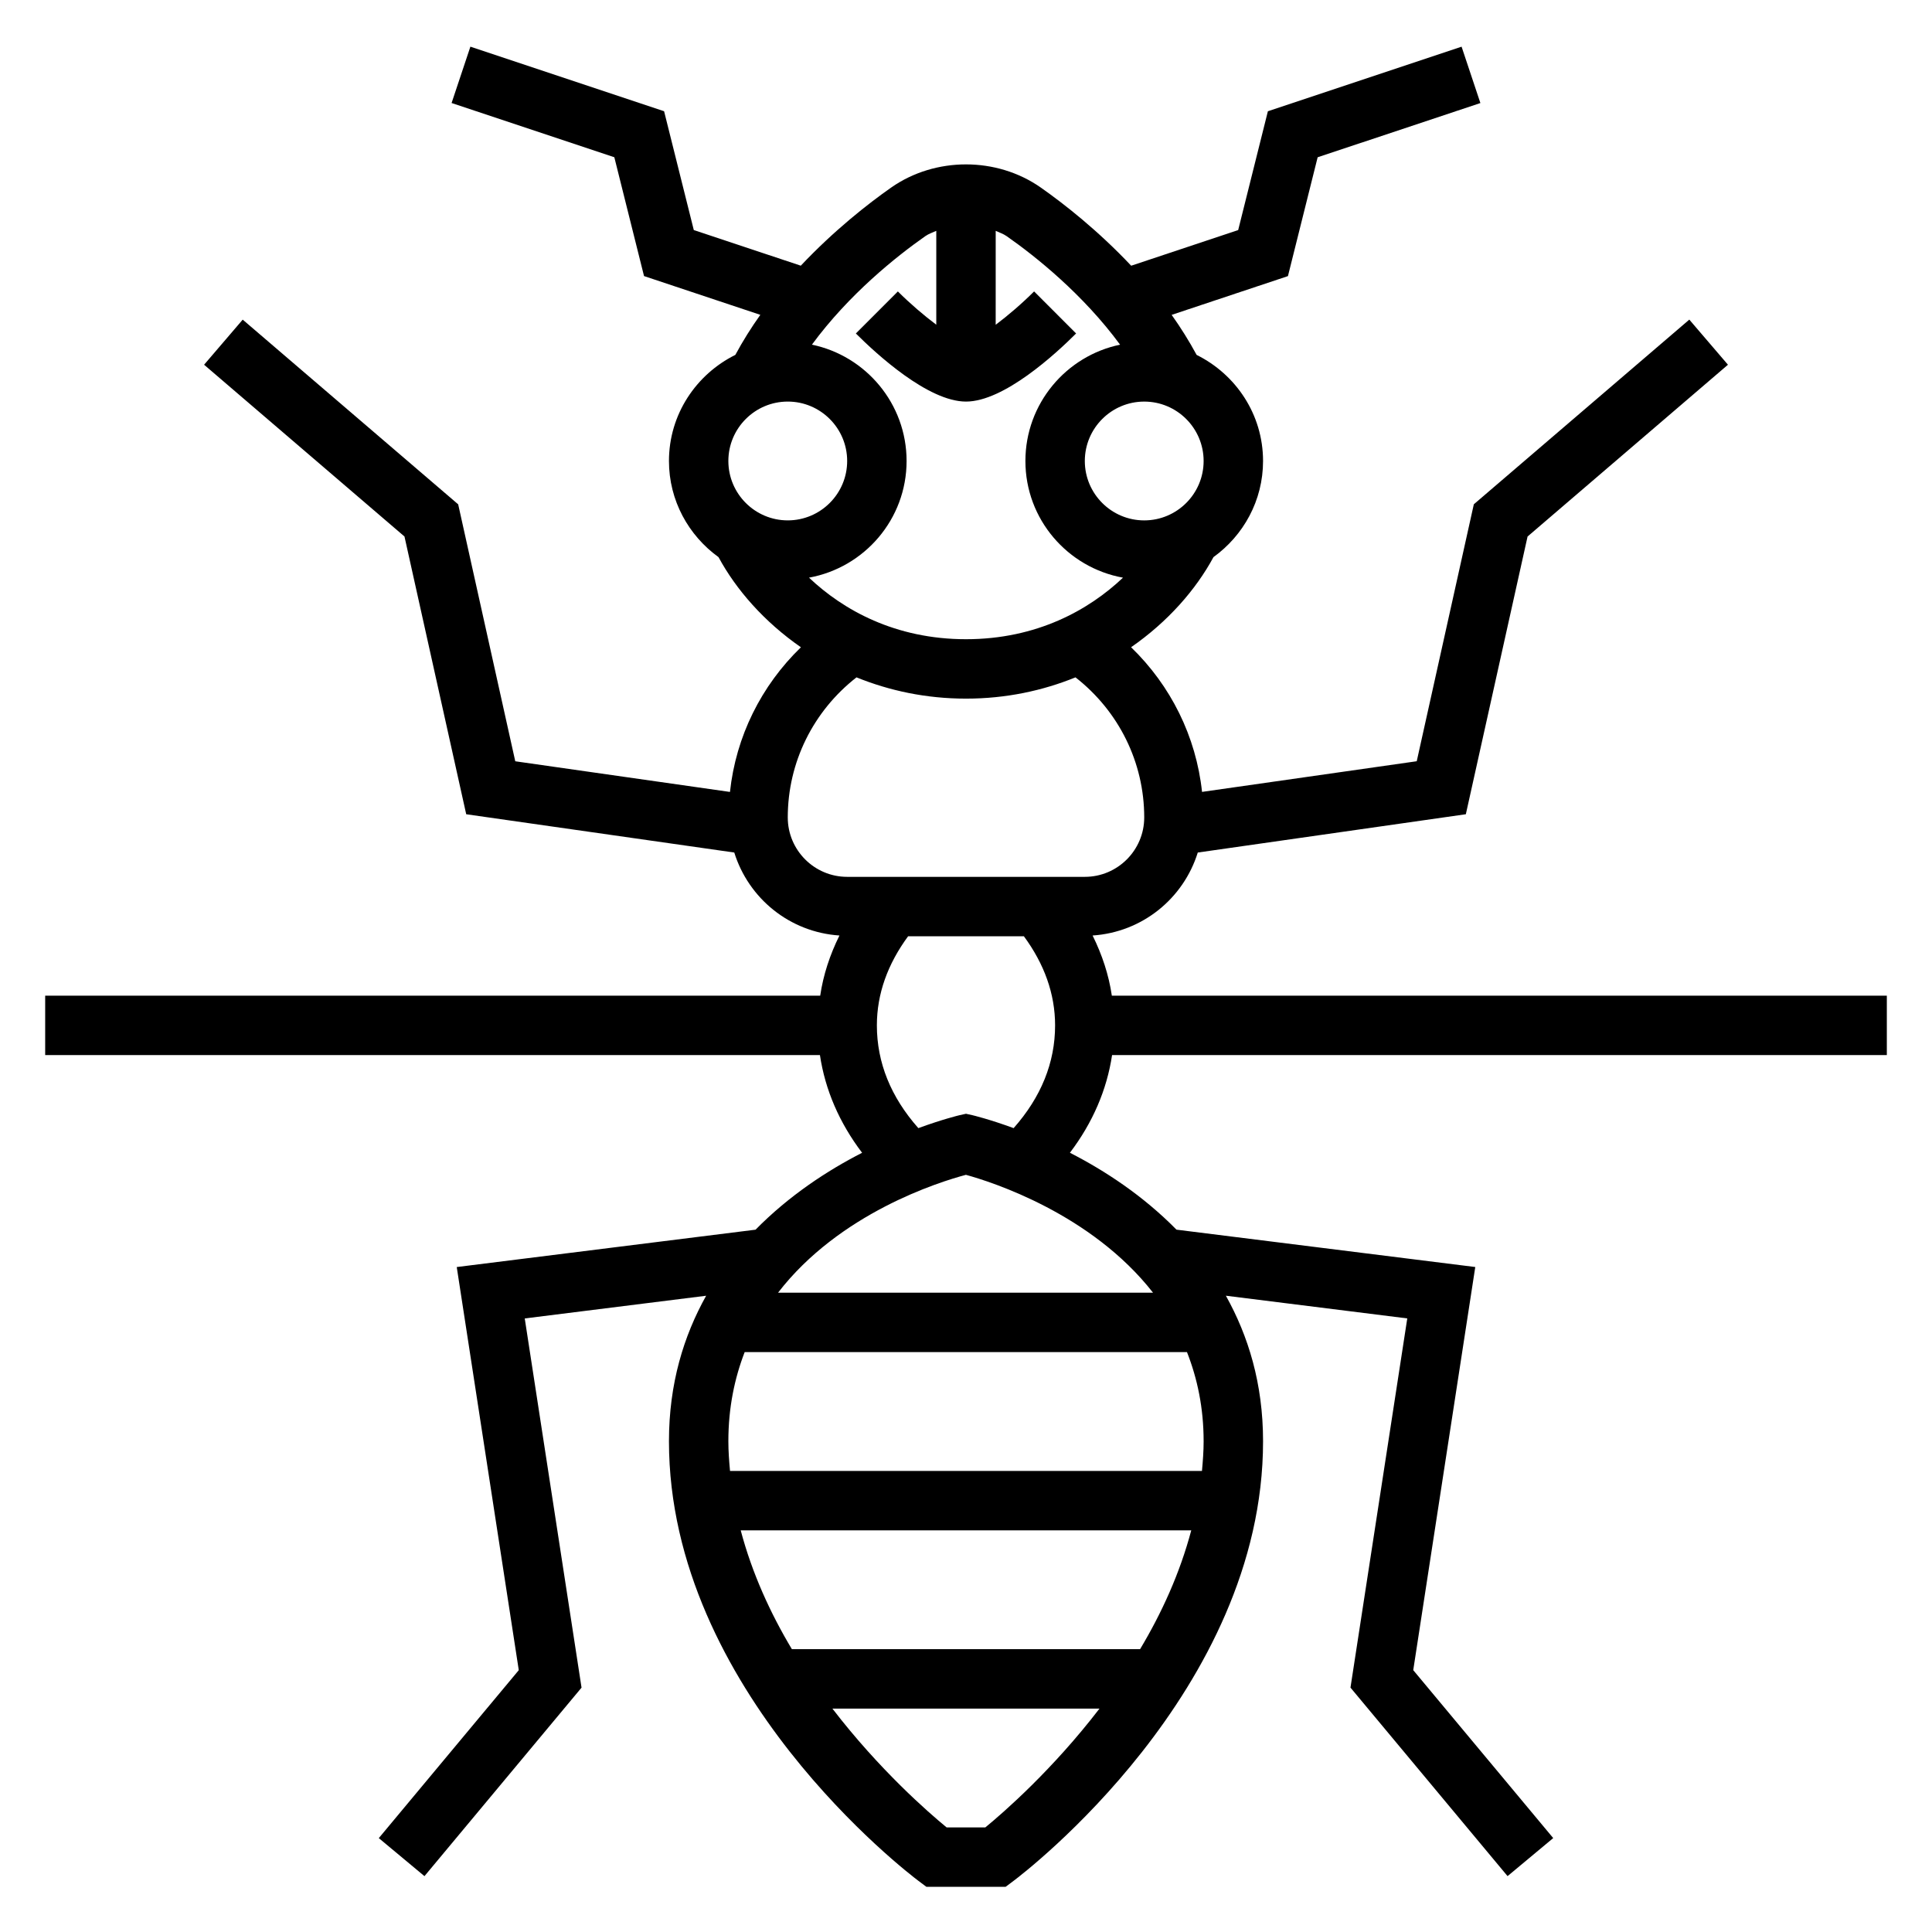
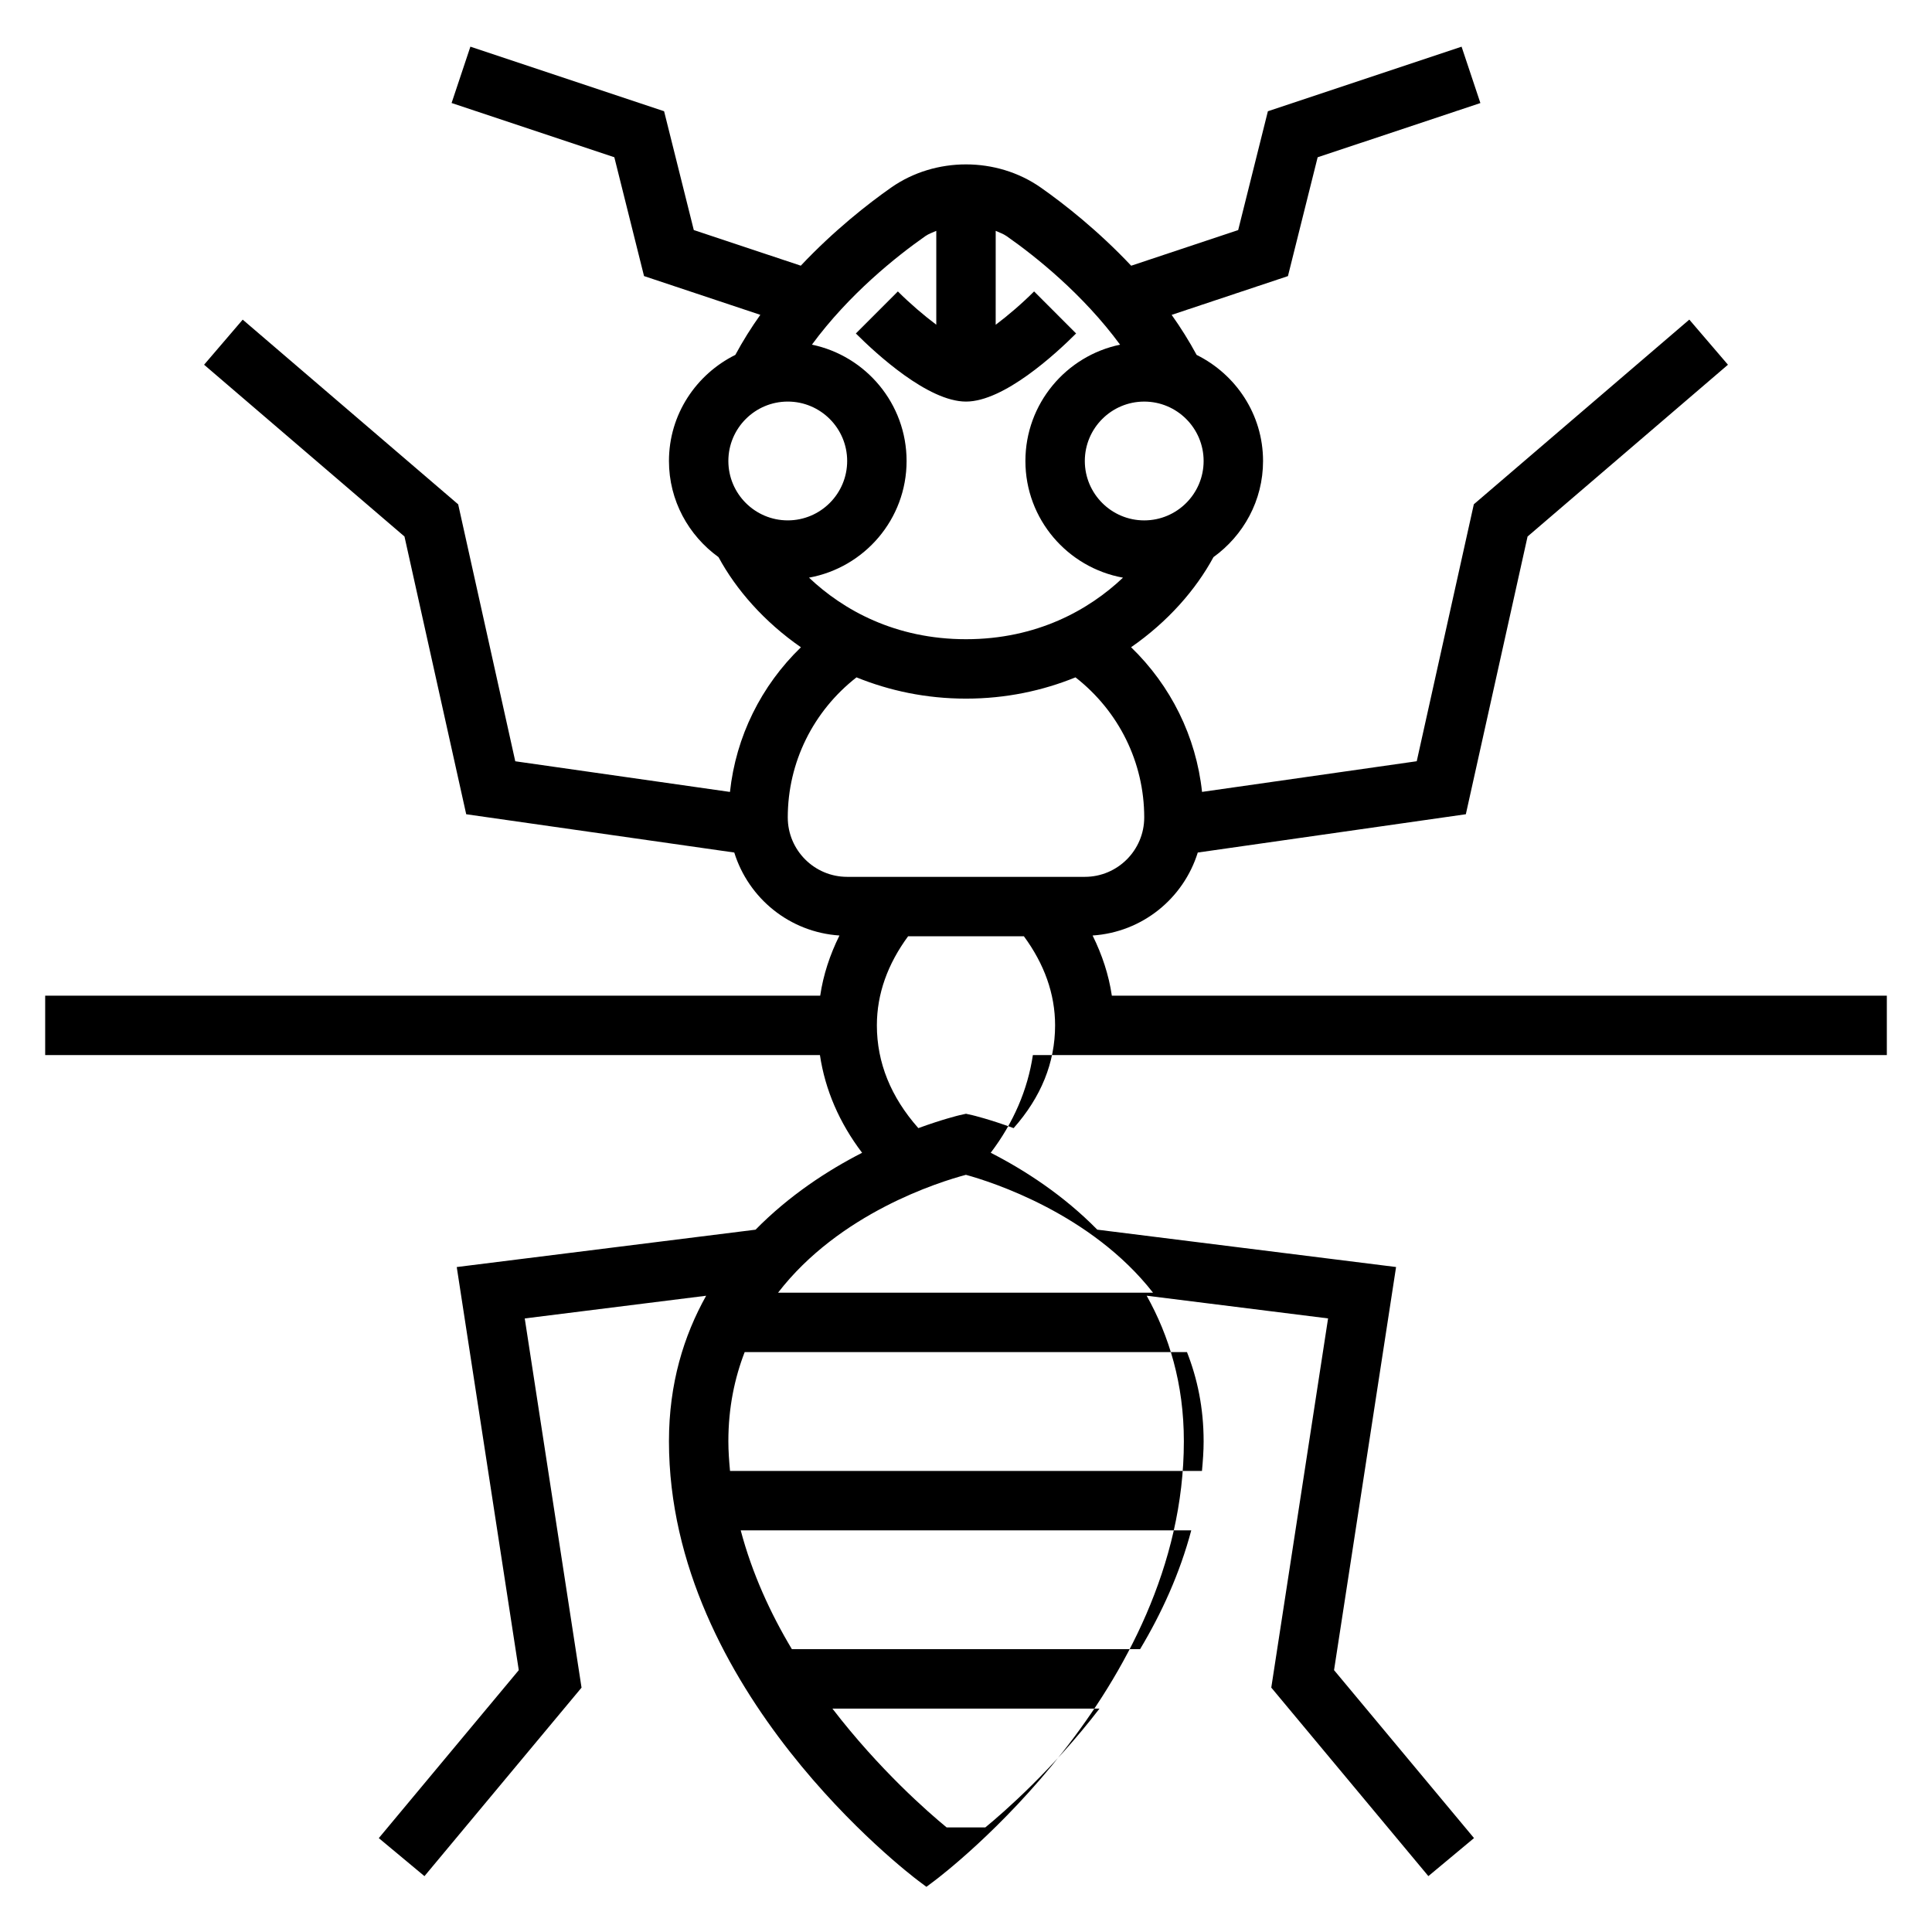
<svg xmlns="http://www.w3.org/2000/svg" fill="#000000" width="800px" height="800px" version="1.1" viewBox="144 144 512 512">
-   <path d="m644.03 423.61v-15.742h-205.38c-0.812-5.527-2.574-10.84-5.102-15.949 13.188-0.875 24.082-9.816 27.875-21.988l71.039-10.148 16.359-73.602 53.105-45.523-10.242-11.957-57.105 48.941-15.129 68.094-56.898 8.125c-1.574-14.672-8.266-28.141-18.805-38.336 9.723-6.738 17.176-15.25 21.836-23.883 7.926-5.719 13.137-14.969 13.137-25.469 0-12.359-7.219-22.969-17.602-28.117-2.016-3.723-4.234-7.258-6.621-10.613l30.82-10.273 7.871-31.488 43.129-14.375-4.984-14.934-51.332 17.113-7.871 31.488-28.355 9.445c-8.77-9.305-17.805-16.406-24-20.742-11.652-8.141-27.898-8.148-39.566 0-6.188 4.328-15.223 11.43-23.992 20.734l-28.355-9.445-7.871-31.488-51.332-17.113-4.984 14.934 43.129 14.375 7.871 31.488 30.82 10.273c-2.394 3.352-4.613 6.887-6.621 10.613-10.375 5.152-17.594 15.766-17.594 28.125 0 10.5 5.211 19.75 13.137 25.48 4.66 8.629 12.113 17.137 21.836 23.883-10.539 10.195-17.23 23.664-18.805 38.336l-56.898-8.125-15.129-68.094-57.102-48.945-10.234 11.949 53.105 45.523 16.359 73.602 71.039 10.148c3.793 12.172 14.68 21.113 27.875 21.988-2.535 5.117-4.289 10.422-5.102 15.949h-205.39v15.742h205.32c1.371 9.203 5.141 17.941 11.172 25.891-9.164 4.684-19.332 11.32-28.238 20.379l-79.184 9.902 16.438 106.83-37.094 44.508 12.098 10.078 41.629-49.957-15.051-97.84 48.074-6.016c-5.926 10.605-9.855 23.25-9.855 38.559 0 66.148 63.426 114.48 66.125 116.51l2.102 1.574h20.988l2.102-1.574c2.699-2.023 66.125-50.359 66.125-116.51 0-15.312-3.93-27.953-9.855-38.566l48.074 6.016-15.051 97.84 41.629 49.957 12.098-10.078-37.094-44.508 16.438-106.83-79.184-9.902c-8.902-9.062-19.074-15.688-28.238-20.379 6.031-7.949 9.793-16.688 11.172-25.891h205.32zm-196.8-141.7c-8.684 0-15.742-7.062-15.742-15.742 0-8.684 7.062-15.742 15.742-15.742 8.684 0 15.742 7.062 15.742 15.742 0.004 8.68-7.059 15.742-15.742 15.742zm-58-75.336c0.887-0.621 1.918-0.953 2.894-1.398v24.875c-3.273-2.449-6.949-5.59-10.18-8.816l-11.133 11.141c5.43 5.422 19.141 18.047 29.188 18.047 10.043 0 23.758-12.625 29.18-18.051l-11.133-11.141c-3.234 3.234-6.926 6.391-10.18 8.84l0.004-24.895c0.977 0.449 2 0.781 2.891 1.402 7.676 5.367 20.23 15.383 30.07 28.766-14.305 2.965-25.09 15.652-25.09 30.824 0 15.438 11.18 28.254 25.859 30.922-9.035 8.562-22.852 16.309-41.602 16.309s-32.566-7.746-41.605-16.312c14.684-2.668 25.859-15.484 25.859-30.918 0-15.168-10.785-27.859-25.09-30.828 9.844-13.391 22.398-23.395 30.066-28.766zm-36.465 43.848c8.684 0 15.742 7.062 15.742 15.742 0 8.684-7.062 15.742-15.742 15.742-8.684 0-15.742-7.062-15.742-15.742s7.059-15.742 15.742-15.742zm0 110.21c0-14.625 6.769-28.191 18.215-37.125 8.652 3.512 18.383 5.637 29.02 5.637s20.363-2.125 29.016-5.637c11.445 8.938 18.215 22.5 18.215 37.125 0 8.684-7.062 15.742-15.742 15.742h-62.977c-8.684 0.004-15.746-7.059-15.746-15.742zm110.21 165.31c0 2.66-0.203 5.266-0.441 7.871l-125.07 0.004c-0.238-2.606-0.441-5.211-0.441-7.875 0-8.902 1.652-16.695 4.32-23.617h117.22c2.723 6.93 4.41 14.723 4.41 23.617zm-122.68 23.617h119.4c-3.016 11.375-7.856 21.965-13.562 31.488h-92.277c-5.707-9.523-10.547-20.113-13.562-31.488zm64.828 78.723h-10.258c-4.856-3.977-17.832-15.297-30.27-31.488h70.785c-12.43 16.191-25.402 27.512-30.258 31.488zm44.445-141.7h-99.379c16.254-21.09 42.637-29.34 49.789-31.242 6.883 1.887 33.23 10.297 49.59 31.242zm-47.863-47.043-1.707-0.379-1.707 0.379c-0.18 0.039-4.519 1.086-10.918 3.426-7.301-8.242-10.992-17.383-10.992-27.23 0-8.391 2.891-16.297 8.281-23.617h30.676c5.387 7.324 8.273 15.227 8.273 23.617 0 9.848-3.691 18.988-10.988 27.23-6.406-2.348-10.746-3.387-10.918-3.426z" />
+   <path d="m644.03 423.61v-15.742h-205.38c-0.812-5.527-2.574-10.84-5.102-15.949 13.188-0.875 24.082-9.816 27.875-21.988l71.039-10.148 16.359-73.602 53.105-45.523-10.242-11.957-57.105 48.941-15.129 68.094-56.898 8.125c-1.574-14.672-8.266-28.141-18.805-38.336 9.723-6.738 17.176-15.25 21.836-23.883 7.926-5.719 13.137-14.969 13.137-25.469 0-12.359-7.219-22.969-17.602-28.117-2.016-3.723-4.234-7.258-6.621-10.613l30.82-10.273 7.871-31.488 43.129-14.375-4.984-14.934-51.332 17.113-7.871 31.488-28.355 9.445c-8.77-9.305-17.805-16.406-24-20.742-11.652-8.141-27.898-8.148-39.566 0-6.188 4.328-15.223 11.43-23.992 20.734l-28.355-9.445-7.871-31.488-51.332-17.113-4.984 14.934 43.129 14.375 7.871 31.488 30.82 10.273c-2.394 3.352-4.613 6.887-6.621 10.613-10.375 5.152-17.594 15.766-17.594 28.125 0 10.5 5.211 19.75 13.137 25.48 4.66 8.629 12.113 17.137 21.836 23.883-10.539 10.195-17.23 23.664-18.805 38.336l-56.898-8.125-15.129-68.094-57.102-48.945-10.234 11.949 53.105 45.523 16.359 73.602 71.039 10.148c3.793 12.172 14.68 21.113 27.875 21.988-2.535 5.117-4.289 10.422-5.102 15.949h-205.39v15.742h205.32c1.371 9.203 5.141 17.941 11.172 25.891-9.164 4.684-19.332 11.32-28.238 20.379l-79.184 9.902 16.438 106.83-37.094 44.508 12.098 10.078 41.629-49.957-15.051-97.84 48.074-6.016c-5.926 10.605-9.855 23.25-9.855 38.559 0 66.148 63.426 114.48 66.125 116.51l2.102 1.574l2.102-1.574c2.699-2.023 66.125-50.359 66.125-116.51 0-15.312-3.93-27.953-9.855-38.566l48.074 6.016-15.051 97.84 41.629 49.957 12.098-10.078-37.094-44.508 16.438-106.83-79.184-9.902c-8.902-9.062-19.074-15.688-28.238-20.379 6.031-7.949 9.793-16.688 11.172-25.891h205.32zm-196.8-141.7c-8.684 0-15.742-7.062-15.742-15.742 0-8.684 7.062-15.742 15.742-15.742 8.684 0 15.742 7.062 15.742 15.742 0.004 8.68-7.059 15.742-15.742 15.742zm-58-75.336c0.887-0.621 1.918-0.953 2.894-1.398v24.875c-3.273-2.449-6.949-5.59-10.18-8.816l-11.133 11.141c5.43 5.422 19.141 18.047 29.188 18.047 10.043 0 23.758-12.625 29.18-18.051l-11.133-11.141c-3.234 3.234-6.926 6.391-10.18 8.84l0.004-24.895c0.977 0.449 2 0.781 2.891 1.402 7.676 5.367 20.23 15.383 30.07 28.766-14.305 2.965-25.09 15.652-25.09 30.824 0 15.438 11.18 28.254 25.859 30.922-9.035 8.562-22.852 16.309-41.602 16.309s-32.566-7.746-41.605-16.312c14.684-2.668 25.859-15.484 25.859-30.918 0-15.168-10.785-27.859-25.09-30.828 9.844-13.391 22.398-23.395 30.066-28.766zm-36.465 43.848c8.684 0 15.742 7.062 15.742 15.742 0 8.684-7.062 15.742-15.742 15.742-8.684 0-15.742-7.062-15.742-15.742s7.059-15.742 15.742-15.742zm0 110.21c0-14.625 6.769-28.191 18.215-37.125 8.652 3.512 18.383 5.637 29.02 5.637s20.363-2.125 29.016-5.637c11.445 8.938 18.215 22.5 18.215 37.125 0 8.684-7.062 15.742-15.742 15.742h-62.977c-8.684 0.004-15.746-7.059-15.746-15.742zm110.21 165.31c0 2.66-0.203 5.266-0.441 7.871l-125.07 0.004c-0.238-2.606-0.441-5.211-0.441-7.875 0-8.902 1.652-16.695 4.32-23.617h117.22c2.723 6.93 4.41 14.723 4.41 23.617zm-122.68 23.617h119.4c-3.016 11.375-7.856 21.965-13.562 31.488h-92.277c-5.707-9.523-10.547-20.113-13.562-31.488zm64.828 78.723h-10.258c-4.856-3.977-17.832-15.297-30.27-31.488h70.785c-12.43 16.191-25.402 27.512-30.258 31.488zm44.445-141.7h-99.379c16.254-21.09 42.637-29.34 49.789-31.242 6.883 1.887 33.23 10.297 49.59 31.242zm-47.863-47.043-1.707-0.379-1.707 0.379c-0.18 0.039-4.519 1.086-10.918 3.426-7.301-8.242-10.992-17.383-10.992-27.23 0-8.391 2.891-16.297 8.281-23.617h30.676c5.387 7.324 8.273 15.227 8.273 23.617 0 9.848-3.691 18.988-10.988 27.23-6.406-2.348-10.746-3.387-10.918-3.426z" />
</svg>